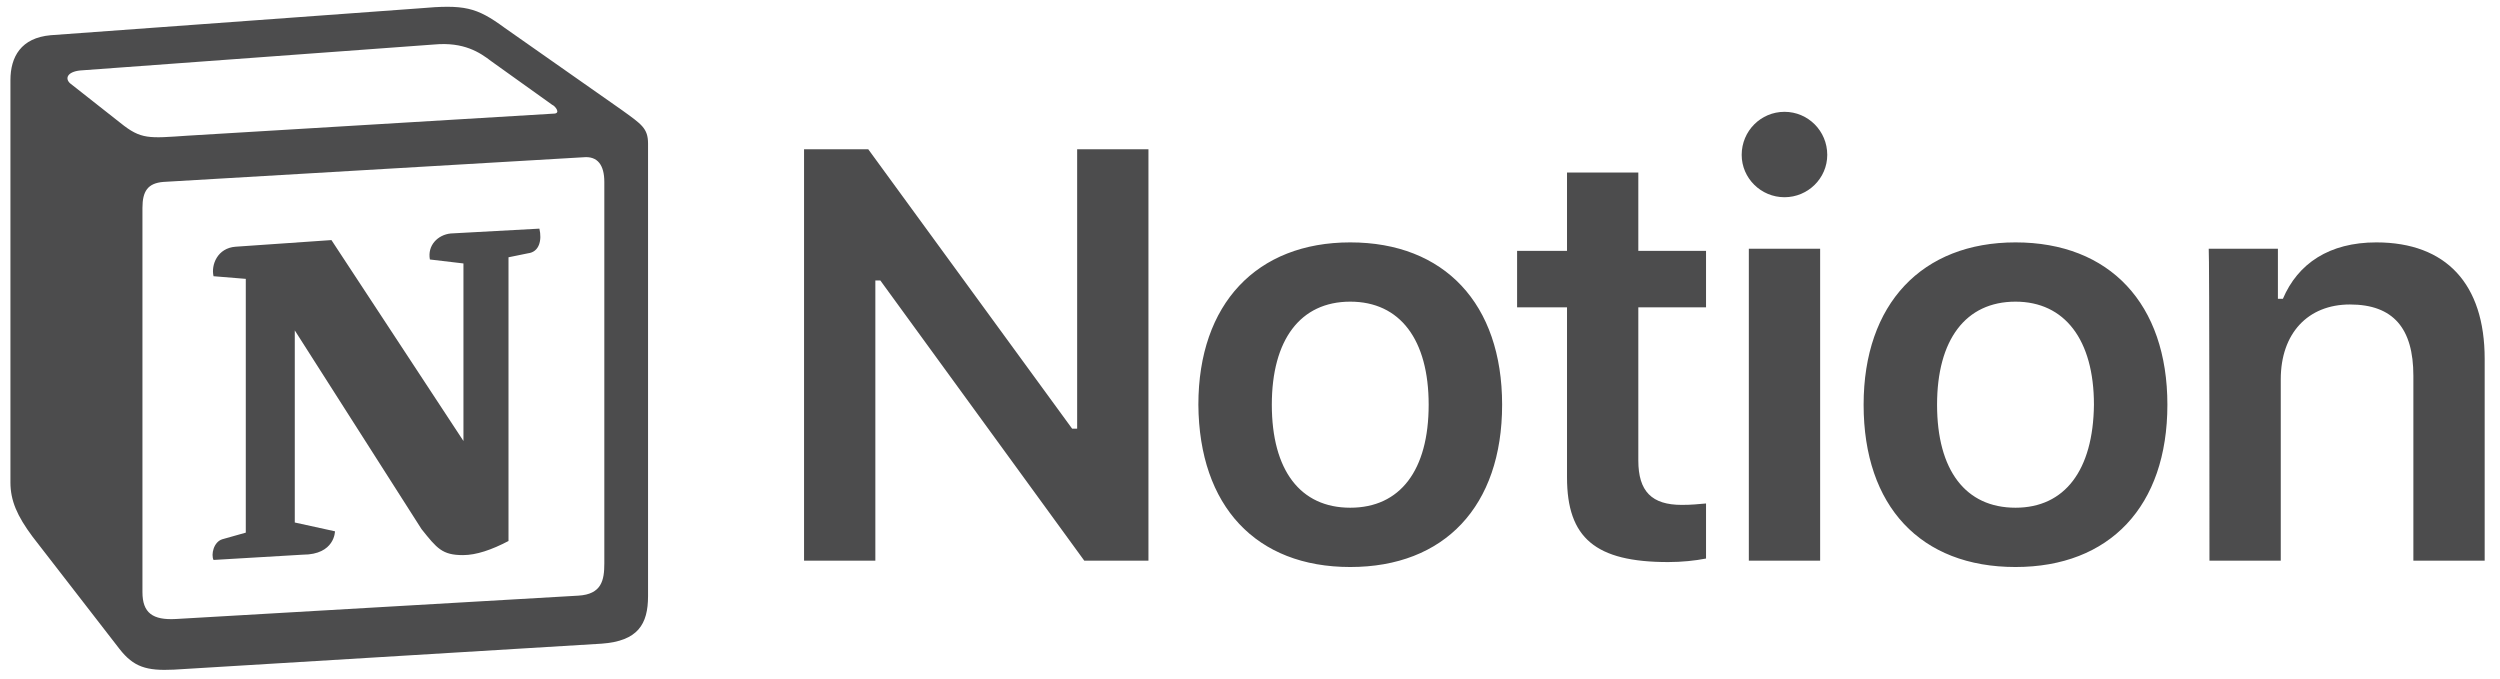
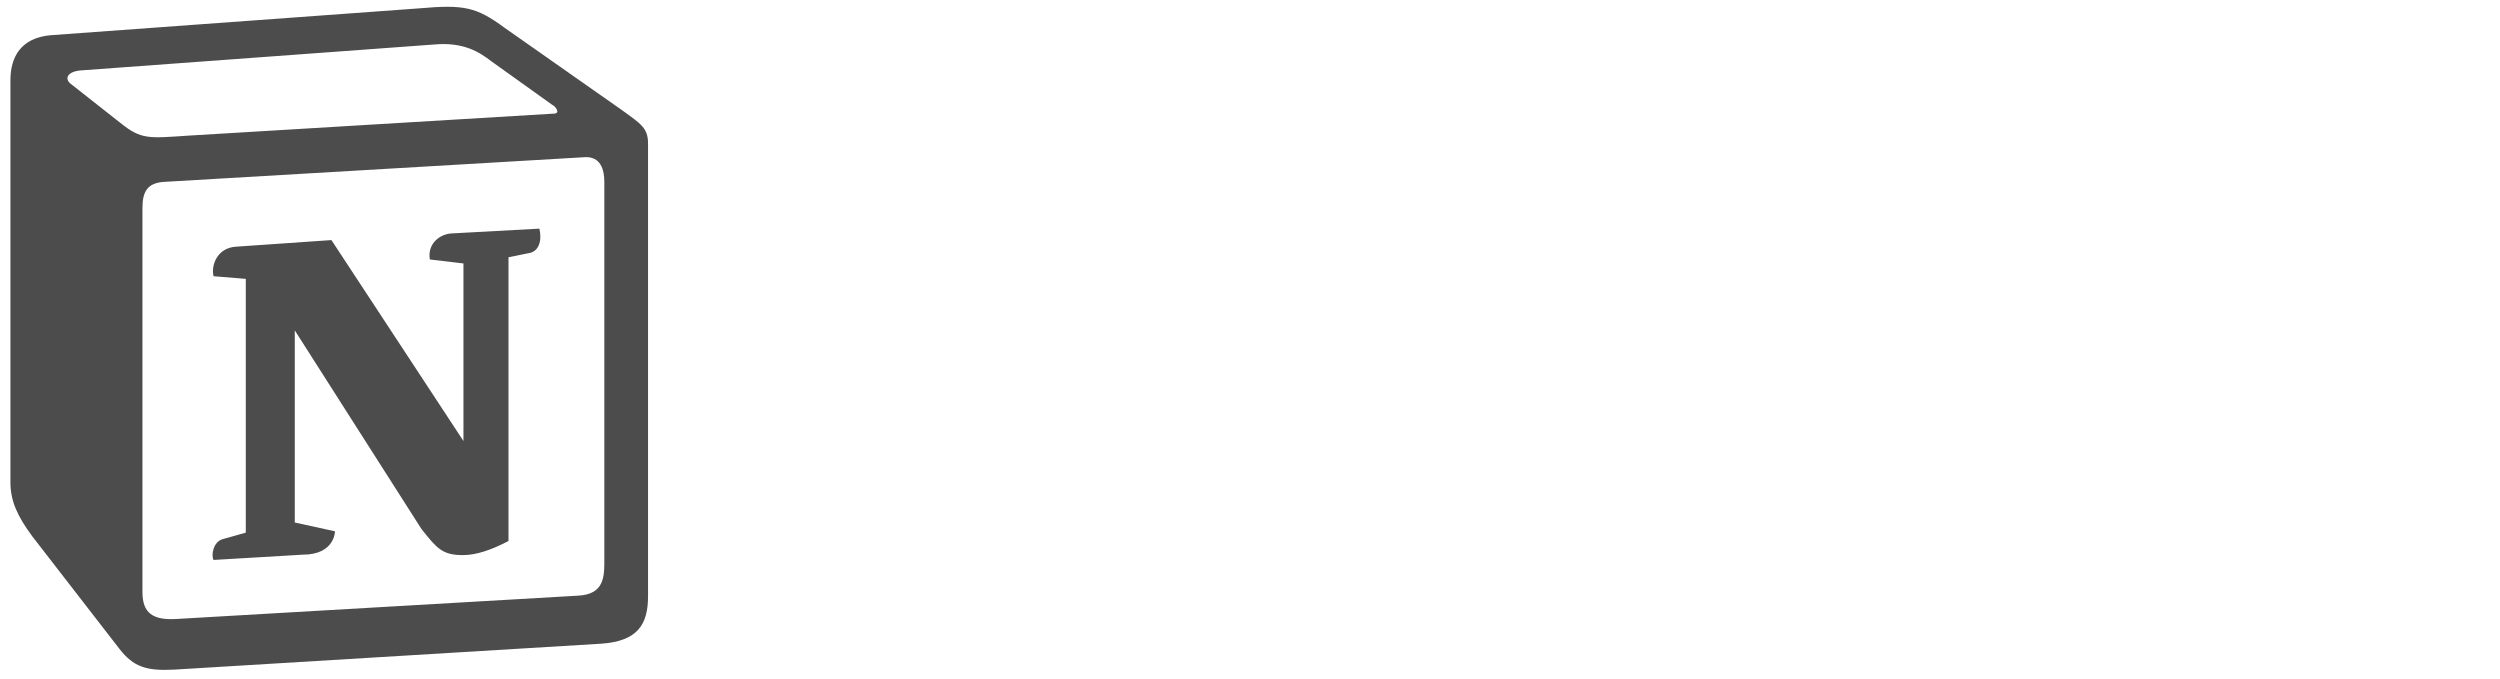
<svg xmlns="http://www.w3.org/2000/svg" width="92" height="25" viewBox="0 0 92 25" fill="none">
-   <path d="M32.213 20.632V10.322H32.397L39.901 20.632H42.263V5.492H39.639V15.776H39.455L31.951 5.492H29.589V20.632H32.213ZM49.689 20.866C53.153 20.866 55.278 18.632 55.278 14.893C55.278 11.179 53.153 8.92 49.689 8.92C46.251 8.92 44.1 11.179 44.1 14.893C44.126 18.632 46.225 20.866 49.689 20.866ZM49.689 18.684C47.852 18.684 46.803 17.308 46.803 14.893C46.803 12.504 47.852 11.101 49.689 11.101C51.526 11.101 52.575 12.504 52.575 14.893C52.575 17.308 51.526 18.684 49.689 18.684ZM57.666 6.349V9.231H55.829V11.309H57.666V17.567C57.666 19.801 58.715 20.684 61.392 20.684C61.89 20.684 62.389 20.632 62.782 20.554V18.528C62.468 18.554 62.258 18.58 61.89 18.58C60.788 18.58 60.29 18.087 60.29 16.944V11.309H62.782V9.231H60.29V6.349H57.666ZM64.357 20.632H66.981V9.153H64.357V20.632ZM65.669 7.258C66.535 7.258 67.243 6.557 67.243 5.7C67.243 4.817 66.535 4.115 65.669 4.115C64.803 4.115 64.094 4.817 64.094 5.7C64.094 6.557 64.803 7.258 65.669 7.258ZM74.171 20.866C77.634 20.866 79.76 18.632 79.76 14.893C79.76 11.179 77.634 8.92 74.171 8.92C70.733 8.92 68.581 11.179 68.581 14.893C68.581 18.632 70.681 20.866 74.171 20.866ZM74.171 18.684C72.334 18.684 71.284 17.308 71.284 14.893C71.284 12.504 72.334 11.101 74.171 11.101C75.981 11.101 77.057 12.504 77.057 14.893C77.031 17.308 75.981 18.684 74.171 18.684ZM81.308 20.632H83.932V13.958C83.932 12.27 84.929 11.205 86.477 11.205C88.078 11.205 88.812 12.088 88.812 13.828V20.632H91.436V13.205C91.436 10.452 90.019 8.92 87.448 8.92C85.716 8.92 84.561 9.699 84.01 10.997H83.827V9.153H81.281C81.308 9.153 81.308 20.632 81.308 20.632Z" fill="#4C4C4D" />
  <path fill-rule="evenodd" clip-rule="evenodd" d="M4.43 4.523C5.194 5.139 5.47 5.09 6.9 4.993L20.37 4.182C20.663 4.182 20.419 3.89 20.322 3.858L18.079 2.253C17.657 1.929 17.072 1.539 15.983 1.637L2.951 2.593C2.48 2.642 2.382 2.885 2.577 3.064L4.43 4.523ZM5.242 7.652V21.79C5.242 22.552 5.616 22.828 6.477 22.779L21.28 21.92C22.141 21.871 22.239 21.352 22.239 20.736V6.695C22.239 6.079 21.995 5.739 21.475 5.787L6.006 6.695C5.437 6.744 5.242 7.036 5.242 7.652ZM19.85 8.414C19.948 8.835 19.85 9.273 19.428 9.322L18.713 9.468V19.909C18.095 20.233 17.527 20.428 17.039 20.428C16.276 20.428 16.081 20.185 15.512 19.471L10.848 12.159V19.228L12.327 19.552C12.327 19.552 12.327 20.412 11.141 20.412L7.858 20.606C7.761 20.412 7.858 19.942 8.183 19.844L9.045 19.601V10.262L7.858 10.165C7.761 9.743 8.005 9.127 8.671 9.079L12.197 8.835L17.055 16.229V9.695L15.82 9.549C15.723 9.03 16.113 8.641 16.584 8.592L19.85 8.414ZM1.862 1.296L15.431 0.307C17.088 0.161 17.527 0.259 18.567 1.021L22.889 4.053C23.604 4.571 23.848 4.717 23.848 5.285V21.936C23.848 22.974 23.474 23.59 22.141 23.687L6.396 24.643C5.389 24.692 4.917 24.546 4.397 23.881L1.196 19.747C0.628 18.985 0.384 18.418 0.384 17.753V2.95C0.384 2.091 0.774 1.394 1.862 1.296Z" fill="#4C4C4D" />
</svg>